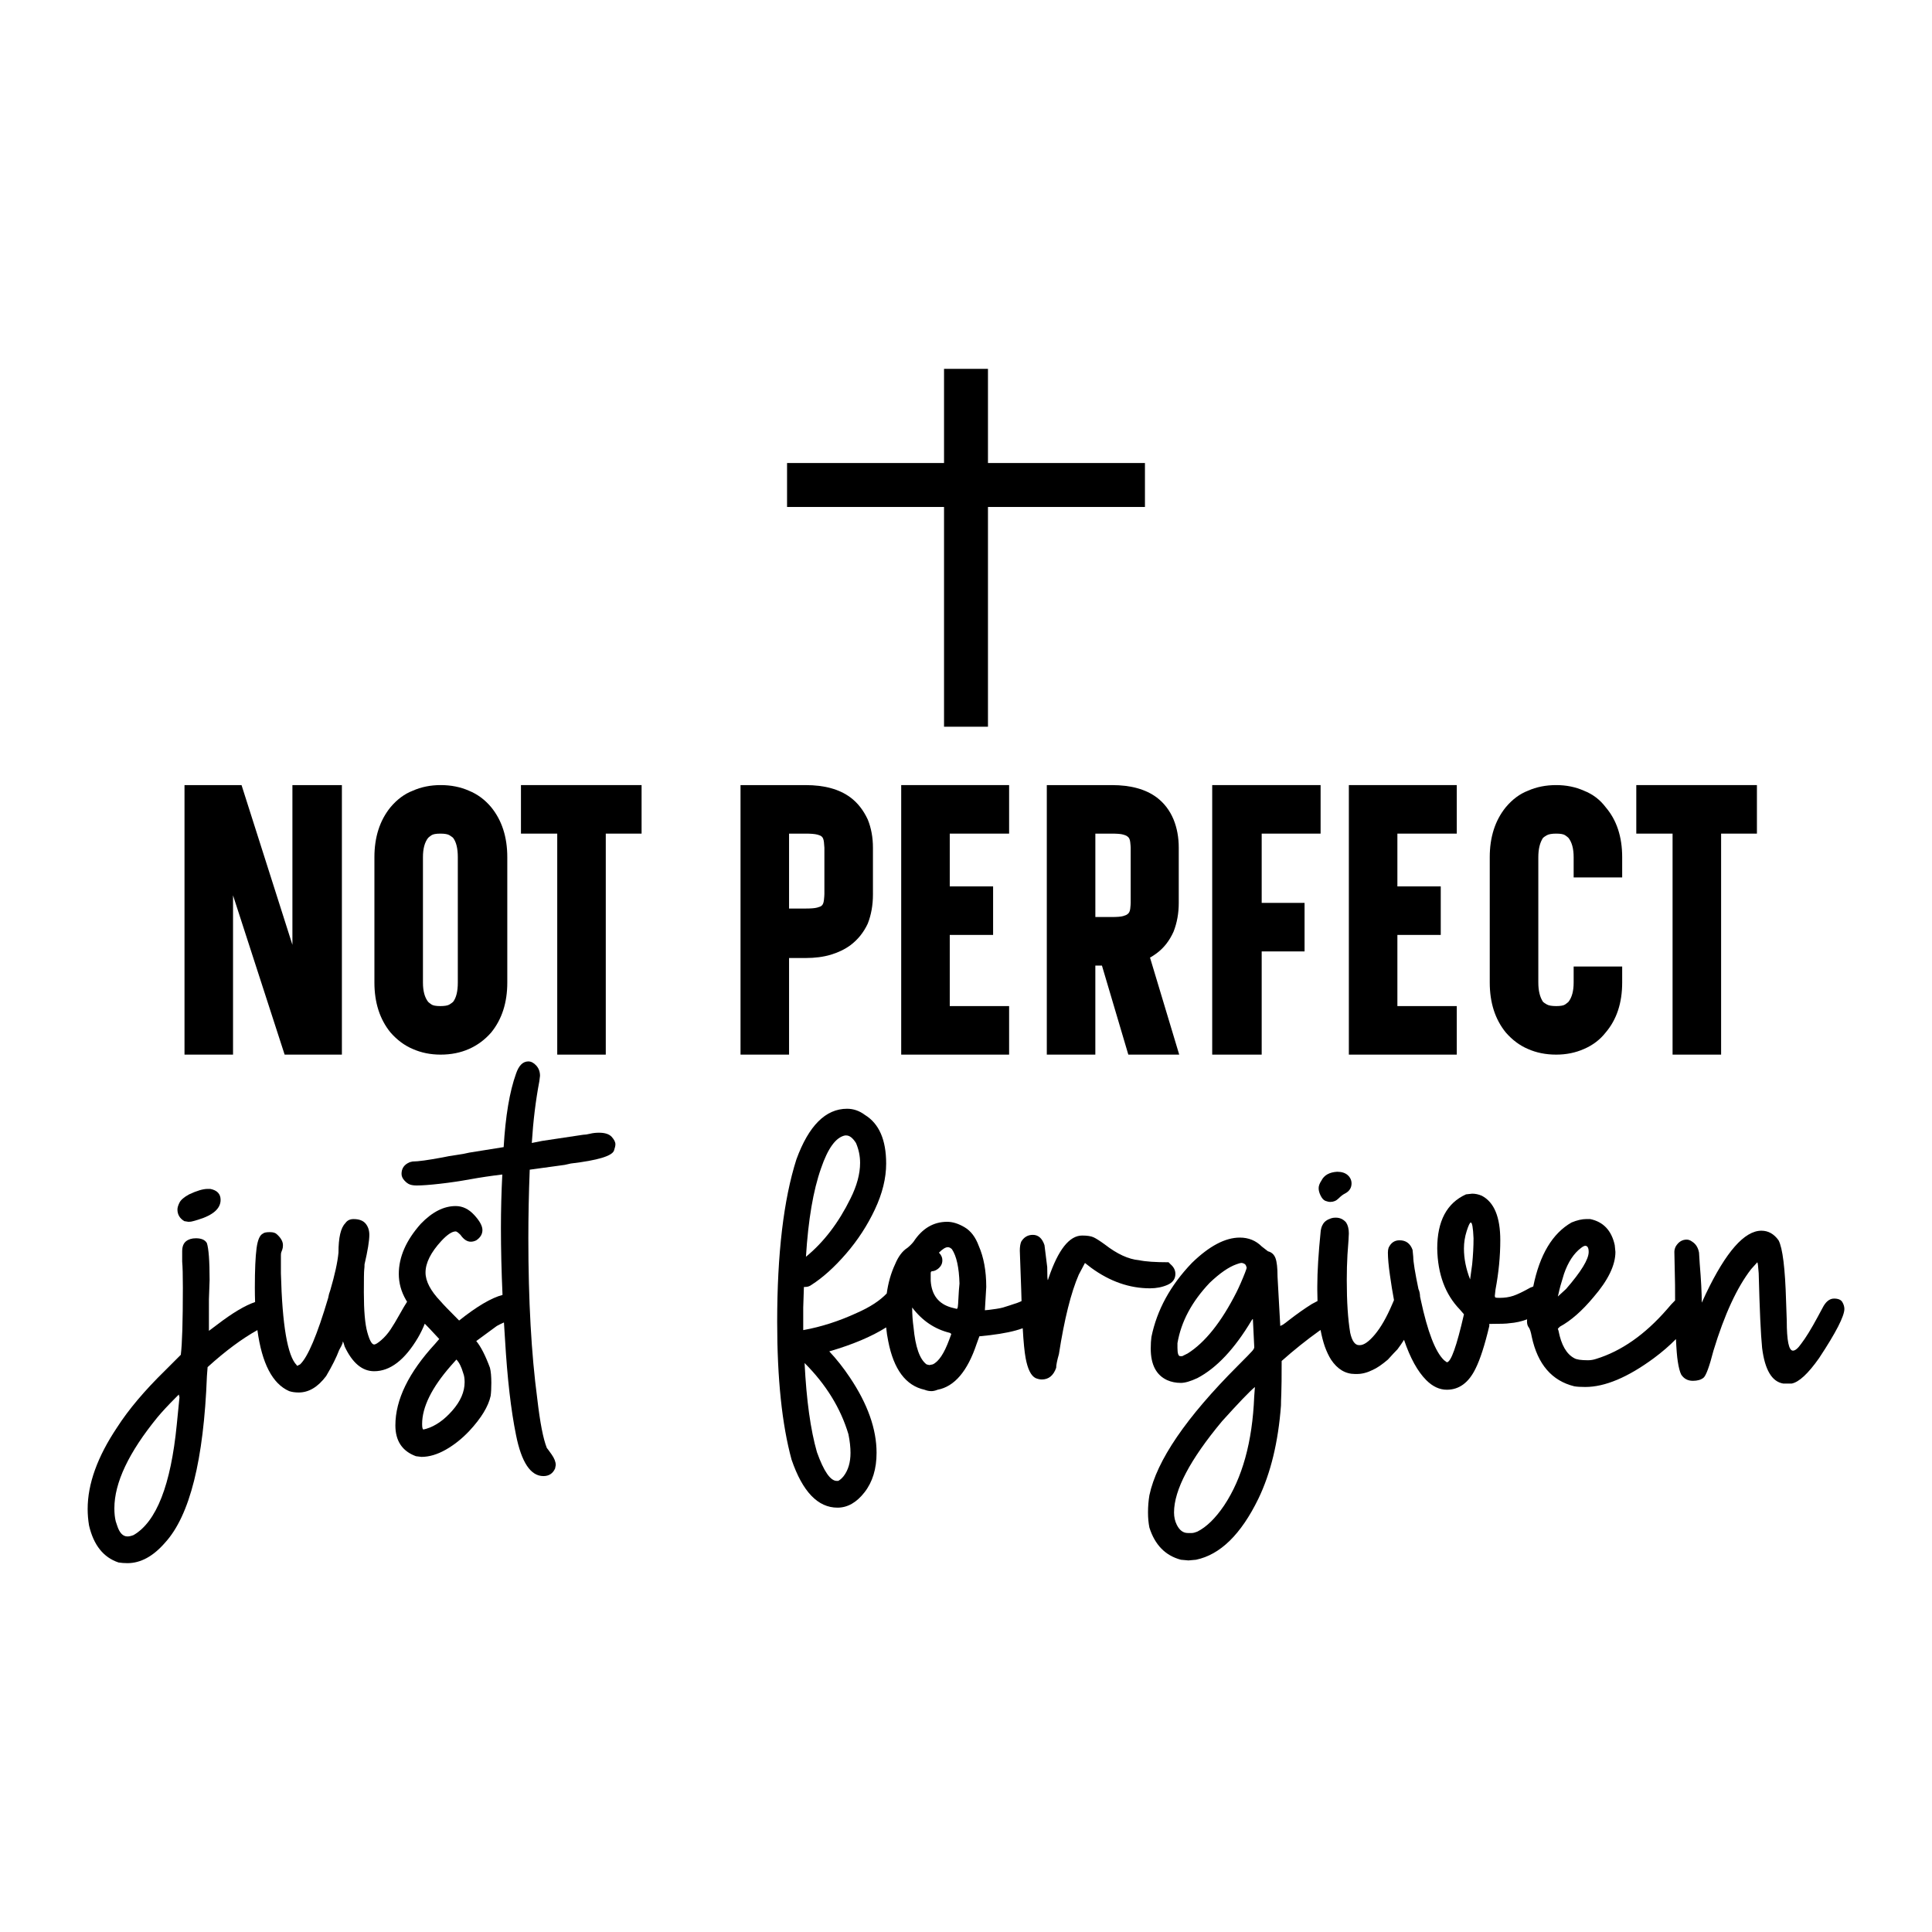
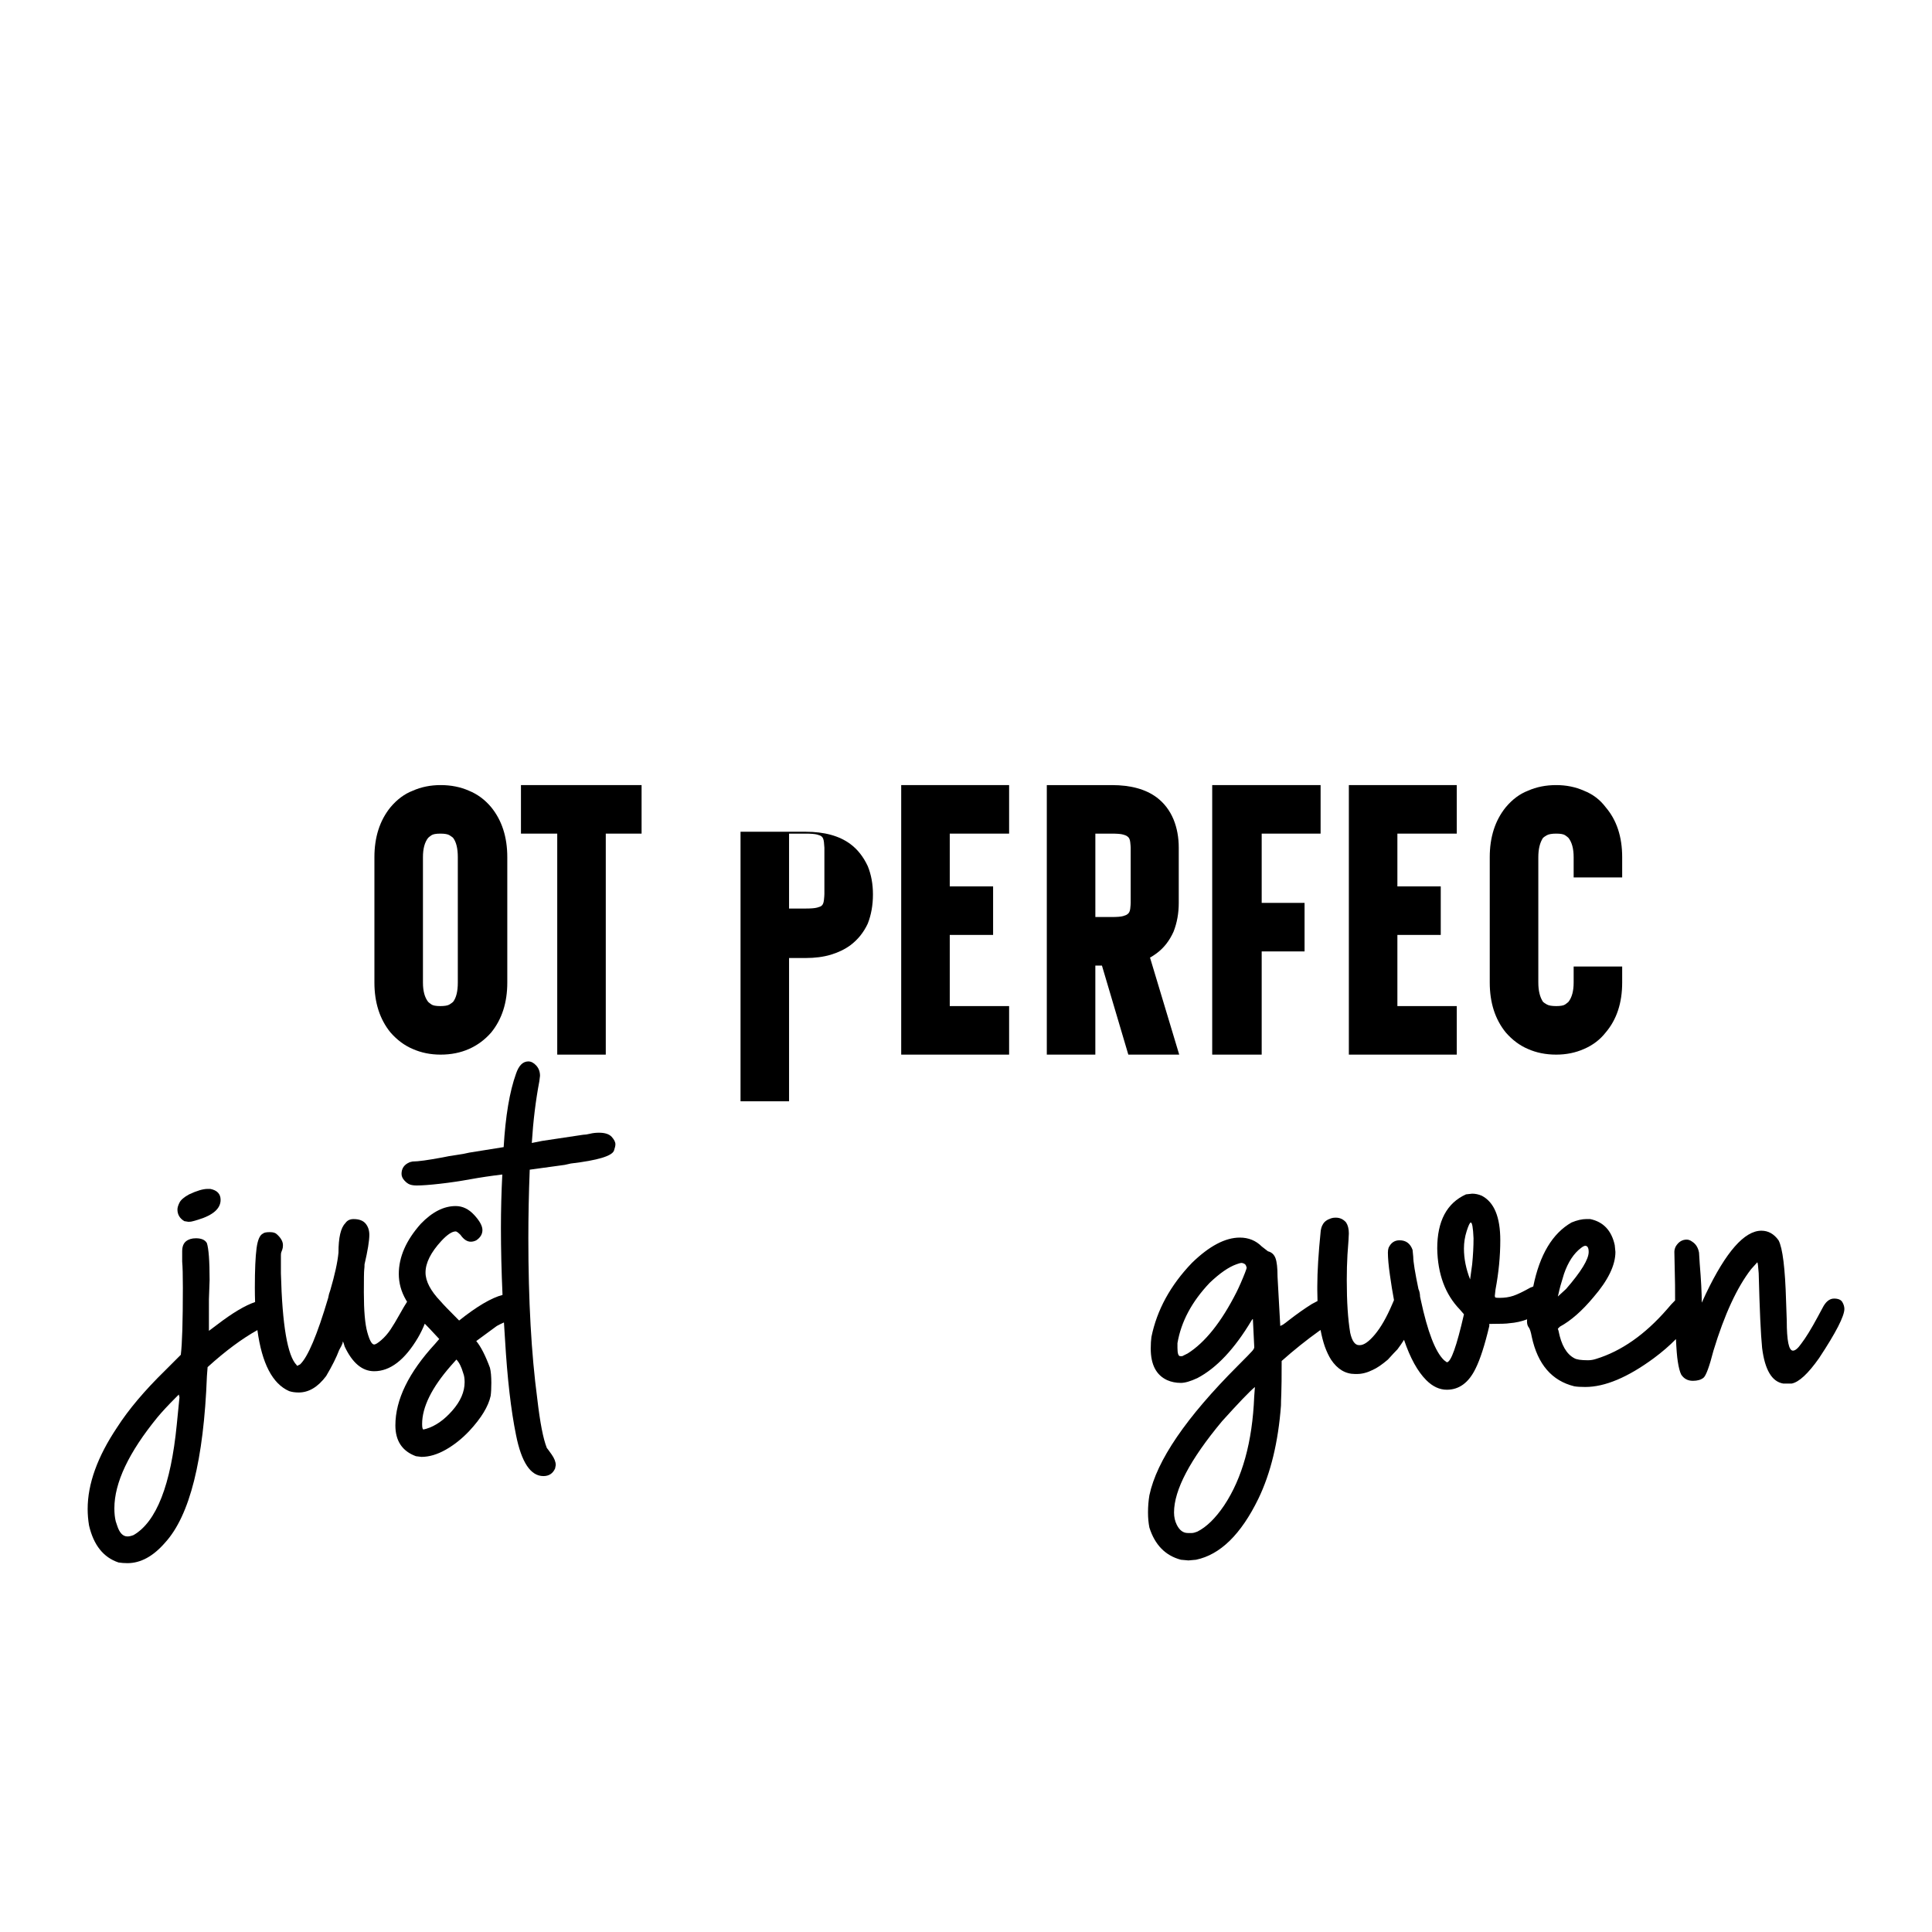
<svg xmlns="http://www.w3.org/2000/svg" xml:space="preserve" style="enable-background:new 0 0 1080 1080;" viewBox="0 0 1080 1080" y="0px" x="0px" id="Layer_1" version="1.1">
  <g>
-     <polygon points="130.27,500.51 159.11,589.54 191.12,589.54 191.12,438.87 163.46,438.87 163.46,528.16 135.02,438.87    103.14,438.87 103.14,589.54 130.27,589.54" />
    <path d="M230.71,586.38c4.76,2.11,9.96,3.16,15.6,3.16c5.81,0,11.1-1.05,15.86-3.16c4.76-2.11,8.9-5.18,12.42-9.22   c5.99-7.38,8.99-16.68,8.99-27.92v-70.07c0-11.24-3-20.55-8.99-27.92c-3.52-4.21-7.66-7.28-12.42-9.22   c-4.76-2.11-10.05-3.16-15.86-3.16c-5.64,0-10.84,1.05-15.6,3.16c-4.58,1.76-8.72,4.83-12.42,9.22   c-5.99,7.38-8.99,16.69-8.99,27.92v70.07c0,11.24,3,20.55,8.99,27.92C221.99,581.37,226.13,584.45,230.71,586.38z M236.43,479.17   c0-4.74,0.96-8.34,2.9-10.8c0.35-0.35,0.96-0.83,1.84-1.45c0.88-0.61,2.54-0.92,5-0.92c2.46,0,4.17,0.31,5.14,0.92   c0.96,0.62,1.62,1.1,1.98,1.45c1.75,2.28,2.63,5.89,2.63,10.8v70.07c0,4.92-0.88,8.52-2.63,10.8c-0.35,0.35-1.01,0.83-1.98,1.45   c-0.97,0.62-2.68,0.92-5.14,0.92c-2.46,0-4.13-0.3-5-0.92c-0.88-0.61-1.49-1.09-1.84-1.45c-1.93-2.46-2.9-6.06-2.9-10.8V479.17z" />
    <polygon points="291.22,466 311.5,466 311.5,589.54 338.63,589.54 338.63,466 358.65,466 358.65,438.87 291.22,438.87" />
-     <path d="M441.09,535.54h9.22c5.27,0,9.96-0.61,14.09-1.84c4.12-1.23,7.77-2.98,10.93-5.27c4.21-3.16,7.46-7.2,9.75-12.12   c1.93-4.91,2.9-10.36,2.9-16.33V473.9c0-5.79-0.97-11.06-2.9-15.8c-2.46-5.27-5.71-9.39-9.75-12.38   c-6.15-4.56-14.49-6.85-25.02-6.85h-36.35v70.07v26.6v54h27.13V535.54z M441.09,466h9.22c2.98,0,5.14,0.18,6.45,0.52   c1.32,0.35,2.15,0.7,2.5,1.05c0.7,0.52,1.14,1.57,1.32,3.14c0.17,1.57,0.26,2.62,0.26,3.14v25.91c0,0.7-0.09,1.84-0.26,3.41   c-0.18,1.57-0.62,2.62-1.32,3.14c-0.35,0.35-1.18,0.7-2.5,1.05c-1.32,0.35-3.47,0.52-6.45,0.52h-9.22V466z" />
+     <path d="M441.09,535.54h9.22c5.27,0,9.96-0.61,14.09-1.84c4.12-1.23,7.77-2.98,10.93-5.27c4.21-3.16,7.46-7.2,9.75-12.12   c1.93-4.91,2.9-10.36,2.9-16.33c0-5.79-0.97-11.06-2.9-15.8c-2.46-5.27-5.71-9.39-9.75-12.38   c-6.15-4.56-14.49-6.85-25.02-6.85h-36.35v70.07v26.6v54h27.13V535.54z M441.09,466h9.22c2.98,0,5.14,0.18,6.45,0.52   c1.32,0.35,2.15,0.7,2.5,1.05c0.7,0.52,1.14,1.57,1.32,3.14c0.17,1.57,0.26,2.62,0.26,3.14v25.91c0,0.7-0.09,1.84-0.26,3.41   c-0.18,1.57-0.62,2.62-1.32,3.14c-0.35,0.35-1.18,0.7-2.5,1.05c-1.32,0.35-3.47,0.52-6.45,0.52h-9.22V466z" />
    <polygon points="564.1,466 564.1,438.87 503.78,438.87 503.78,589.54 564.1,589.54 564.1,562.41 530.92,562.41 530.92,522.63    555.15,522.63 555.15,495.5 530.92,495.5 530.92,466" />
    <path d="M585.17,438.87v74.81v26.08v49.78h27.13v-49.78h3.69l14.75,49.78h28.45l-16.33-54.26c0.7-0.35,1.36-0.74,1.98-1.18   c0.61-0.44,1.19-0.83,1.71-1.19c4.04-2.98,7.2-7.02,9.48-12.12c1.93-4.91,2.9-10.27,2.9-16.07V473.9c0-5.79-0.97-11.06-2.9-15.8   c-2.11-5.09-5.27-9.22-9.48-12.38c-6.15-4.56-14.49-6.85-25.02-6.85H585.17z M630.22,467.58c0.88,0.53,1.4,1.58,1.58,3.16   c0.17,1.58,0.26,2.63,0.26,3.16v30.82c0,0.7-0.09,1.8-0.26,3.29c-0.18,1.49-0.7,2.5-1.58,3.03c-0.35,0.35-1.14,0.7-2.37,1.05   c-1.23,0.35-3.34,0.53-6.32,0.53h-9.22V466h9.22c2.98,0,5.09,0.18,6.32,0.53C629.07,466.88,629.86,467.23,630.22,467.58z" />
    <polygon points="705.29,531.85 729.26,531.85 729.26,504.72 705.29,504.72 705.29,466 738.22,466 738.22,438.87 677.63,438.87    677.63,589.54 705.29,589.54" />
    <polygon points="814.34,562.41 781.15,562.41 781.15,522.63 805.39,522.63 805.39,495.5 781.15,495.5 781.15,466 814.34,466    814.34,438.87 754.02,438.87 754.02,589.54 814.34,589.54" />
    <path d="M854.12,586.38c4.74,2.11,10.01,3.16,15.81,3.16c5.62,0,10.8-1.05,15.54-3.16c4.91-2.11,8.96-5.18,12.12-9.22   c6.14-7.2,9.22-16.5,9.22-27.92v-8.96h-27.13v8.96c0,4.74-0.97,8.34-2.9,10.8c-0.35,0.35-0.97,0.83-1.84,1.45   c-0.88,0.62-2.55,0.92-5,0.92c-2.46,0-4.21-0.3-5.27-0.92c-1.05-0.61-1.76-1.09-2.11-1.45c-1.76-2.63-2.63-6.23-2.63-10.8v-70.07   c0-4.56,0.88-8.17,2.63-10.8c0.35-0.35,1.05-0.83,2.11-1.45c1.05-0.61,2.81-0.92,5.27-0.92c2.46,0,4.12,0.31,5,0.92   c0.88,0.62,1.49,1.1,1.84,1.45c1.93,2.46,2.9,6.06,2.9,10.8v11.33h27.13v-11.33c0-11.41-3.07-20.72-9.22-27.92   c-3.16-4.21-7.2-7.28-12.12-9.22c-4.74-2.11-9.92-3.16-15.54-3.16c-5.8,0-11.06,1.05-15.81,3.16c-4.57,1.76-8.69,4.83-12.38,9.22   c-5.97,7.38-8.96,16.69-8.96,27.92v70.07c0,11.24,2.98,20.55,8.96,27.92C845.42,581.37,849.55,584.45,854.12,586.38z" />
-     <polygon points="934.98,589.54 962.11,589.54 962.11,466 982.13,466 982.13,438.87 914.7,438.87 914.7,466 934.98,466" />
    <path d="M103.02,682.62l2.3,0.38c1.02,0,1.92-0.12,2.68-0.38c0.77-0.25,1.66-0.51,2.68-0.77c8.43-2.55,12.64-6.26,12.64-11.11   c0-3.32-1.92-5.36-5.75-6.13h-1.53c-2.56,0-6,1.02-10.34,3.06c-2.81,1.53-4.6,3.07-5.36,4.6c-0.77,1.53-1.15,2.81-1.15,3.83   C99.19,678.92,100.47,681.09,103.02,682.62z" />
    <path d="M334.83,633.19c-1.79,0-3.45,0.19-4.98,0.57c-1.53,0.38-2.81,0.57-3.83,0.57l-22.99,3.45l-5.75,1.15   c0.77-12.26,2.17-23.76,4.21-34.48l0.38-3.06c0-2.3-0.71-4.21-2.11-5.75c-1.41-1.53-2.87-2.3-4.41-2.3c-3.06,0-5.36,2.3-6.9,6.9   c-3.58,9.96-5.88,23.63-6.9,41l-19.16,3.07c-2.04,0.51-4.47,0.96-7.28,1.34c-2.81,0.38-5.36,0.83-7.66,1.34   c-8.17,1.53-13.79,2.3-16.86,2.3l-1.53,0.38c-3.07,1.28-4.6,3.45-4.6,6.51c0,1.28,0.51,2.49,1.53,3.64   c1.02,1.15,2.05,1.92,3.07,2.3c1.02,0.38,2.3,0.57,3.83,0.57c3.07,0,7.41-0.32,13.03-0.96c5.62-0.63,11.24-1.47,16.86-2.49   c5.62-1.02,11.63-1.92,18.01-2.68c-0.51,9.96-0.77,19.92-0.77,29.89c0,11.74,0.3,24.22,0.89,37.43   c-6.24,1.63-14.32,6.39-24.26,14.3c-5.62-5.62-9.07-9.2-10.35-10.73c-5.62-5.87-8.43-11.24-8.43-16.09   c0-5.36,2.93-11.24,8.81-17.63c3.32-3.57,6-5.36,8.05-5.36c0.51,0,1.4,0.64,2.68,1.92c1.78,2.56,3.7,3.83,5.75,3.83   c1.02,0,2.04-0.25,3.07-0.77c2.3-1.53,3.45-3.45,3.45-5.75c0-2.3-1.53-5.11-4.6-8.43c-3.06-3.32-6.51-4.98-10.35-4.98   c-6.65,0-13.16,3.32-19.54,9.96c-8.18,9.2-12.26,18.52-12.26,27.97c0,5.11,1.34,9.96,4.02,14.56c0.19,0.33,0.41,0.66,0.62,1   c-1.08,1.64-2.43,3.92-4.06,6.86c-1.92,3.45-3.64,6.32-5.17,8.62c-1.53,2.3-3.26,4.28-5.17,5.94c-1.92,1.66-3.26,2.49-4.02,2.49   c-1.28,0-2.56-2.3-3.83-6.9c-1.28-4.6-1.92-12-1.92-22.22c0-7.41,0.06-11.62,0.19-12.64c0.13-1.02,0.19-2.04,0.19-3.07   c1.78-7.66,2.68-13.15,2.68-16.48c0-2.55-0.71-4.66-2.11-6.32c-1.41-1.66-3.64-2.49-6.71-2.49c-2.05,0-3.58,0.77-4.6,2.3   c-2.56,2.56-3.83,8.05-3.83,16.48c-0.51,5.36-2.05,12.39-4.6,21.07c-0.51,1.28-0.9,2.68-1.15,4.21   c-6.13,20.69-11.37,33.08-15.71,37.17l-1.53,0.77c-0.26,0-0.38-0.12-0.38-0.38c-5.11-5.11-8.05-22.22-8.81-51.34v-9.96   c0-0.77,0.06-1.34,0.19-1.72c0.13-0.38,0.32-0.89,0.57-1.53c0.25-0.63,0.38-1.47,0.38-2.49c0-2.04-1.15-4.08-3.45-6.13   c-0.77-0.77-2.05-1.15-3.83-1.15c-2.05,0-3.32,0.26-3.83,0.77c-1.79,0.77-3.01,3.51-3.64,8.24c-0.63,4.73-0.96,12.07-0.96,22.03   c0,2.78,0.05,5.45,0.14,8.04c-5.58,1.88-12.64,6.09-21.21,12.65l-4.6,3.45V726.3l0.38-10.73c0-10.73-0.52-17.63-1.53-20.69   c-1.02-1.78-3.06-2.68-6.13-2.68c-2.3,0-4.15,0.57-5.56,1.72c-1.4,1.15-2.11,3.01-2.11,5.56v5.75c0.26,2.81,0.38,7.66,0.38,14.56   c0,18.91-0.38,31.42-1.15,37.55l-8.81,8.81c-11.49,11.24-20.43,21.84-26.82,31.8C54.5,814.29,49,829.49,49,843.54   c0,3.07,0.26,6.13,0.77,9.2c2.56,10.98,8.05,17.88,16.48,20.69c1.53,0.25,3.2,0.38,4.98,0.38c7.41,0,14.43-3.83,21.07-11.49   c13.79-15.08,21.58-46.11,23.37-93.11l0.38-4.98c9.9-8.99,19.18-15.87,27.84-20.7c2.52,18.64,8.43,30.02,17.75,34.11   c1.53,0.52,3.32,0.77,5.36,0.77c5.62,0,10.73-3.06,15.33-9.2c3.32-5.62,5.75-10.47,7.28-14.56c1.02-1.78,1.66-3.06,1.92-3.83v-0.77   c0.25,0,0.44,0.26,0.57,0.77c0.13,0.51,0.32,1.15,0.57,1.91c4.34,9.2,9.83,13.79,16.48,13.79c8.94,0,17.11-6.26,24.52-18.78   c1.52-2.63,2.78-5.23,3.78-7.79c0.87,0.92,1.77,1.85,2.73,2.81l5.36,5.75l-2.3,2.68c-14.82,16.09-22.22,31.29-22.22,45.6   c0,8.68,3.83,14.43,11.49,17.24l3.07,0.38c4.34,0,8.87-1.34,13.6-4.02c4.72-2.68,9.13-6.2,13.22-10.54   c6.64-7.15,10.6-13.66,11.88-19.54c0.25-1.78,0.38-4.21,0.38-7.28c0-3.57-0.26-6.38-0.77-8.43c-2.56-6.9-5.11-11.88-7.66-14.94   l11.49-8.43c1.25-0.69,2.59-1.35,3.99-1.97c0.19,3.17,0.39,6.38,0.61,9.63c1.27,21.71,3.32,39.47,6.13,53.26   c3.06,15.33,8.17,22.99,15.33,22.99c3.06,0,5.23-1.41,6.51-4.21l0.38-1.92c0-1.79-0.77-3.77-2.3-5.94   c-1.53-2.17-2.43-3.39-2.68-3.64c-2.05-5.11-3.83-14.3-5.36-27.59c-3.32-25.03-4.98-54.92-4.98-89.66   c0-12.26,0.25-25.03,0.77-38.32l19.54-2.68l3.45-0.77c15.07-1.78,23.11-4.21,24.14-7.28c0.51-1.53,0.77-2.68,0.77-3.45   c0-1.28-0.71-2.68-2.11-4.21C340.51,633.96,338.14,633.19,334.83,633.19z M98.81,796.42c-3.32,33.72-11.36,54.28-24.14,61.69   c-1.27,0.51-2.42,0.77-3.45,0.77c-2.55,0-4.47-2.05-5.75-6.13l-0.77-2.3c-0.51-2.05-0.77-4.47-0.77-7.28   c0-14.31,8.05-31.29,24.14-50.96c2.56-3.07,5.88-6.64,9.96-10.73l1.92-1.92l0.38,1.53L98.81,796.42z M252.83,788.56   c-4.6,5.24-9.45,8.62-14.56,10.15l-1.53,0.38c-0.51,0-0.77-1.02-0.77-3.07c0-9.45,5.36-20.31,16.09-32.57l3.07-3.45   c1.53,1.53,2.81,4.09,3.83,7.66c0.51,1.28,0.77,2.94,0.77,4.98C259.73,778.03,257.43,783.33,252.83,788.56z" />
-     <path d="M652.64,718.25c2.93-1.28,4.41-3.32,4.41-6.13c0-2.04-0.9-3.83-2.68-5.36l-1.15-1.15c-7.41,0-12.9-0.38-16.48-1.15   c-5.88-0.51-12.26-3.45-19.16-8.81c-2.81-2.04-4.92-3.38-6.32-4.02c-1.41-0.63-3.51-0.96-6.32-0.96c-7.15,0-13.41,7.92-18.78,23.76   l-0.38,1.15c-0.26,0-0.38-2.42-0.38-7.28l-1.53-12.26c-1.28-3.83-3.45-5.75-6.51-5.75c-2.81,0-4.98,1.28-6.51,3.83   c-0.51,1.28-0.77,2.94-0.77,4.98l0.77,21.46c0.06,2.35,0.13,4.6,0.2,6.75c-0.67,0.27-1.37,0.57-2.11,0.91   c-1.53,0.52-3.06,1.02-4.6,1.53c-1.53,0.52-2.75,0.9-3.64,1.15c-0.9,0.26-2.17,0.52-3.83,0.77c-1.66,0.26-3.06,0.45-4.21,0.57   c-1.15,0.13-1.86,0.19-2.11,0.19l0.77-13.03c0-8.94-1.41-16.6-4.21-22.99c-1.79-4.85-4.41-8.3-7.86-10.35   c-3.45-2.04-6.71-3.07-9.77-3.07c-7.66,0-13.93,3.71-18.78,11.11c-1.02,1.28-2.17,2.43-3.45,3.45c-2.81,1.79-5.11,4.86-6.9,9.2   c-2.29,4.9-3.84,10.34-4.66,16.29c-3.84,4.05-9.43,7.7-16.79,10.92c-9.96,4.6-19.93,7.79-29.89,9.58V730.9l0.38-11.49h0.77   c1.28,0,2.42-0.38,3.45-1.15c6.38-4.08,12.84-9.9,19.35-17.43c6.51-7.53,11.88-15.77,16.09-24.71c4.21-8.94,6.32-17.49,6.32-25.67   c0-13.28-3.96-22.35-11.88-27.2c-3.07-2.3-6.39-3.45-9.96-3.45c-12.01,0-21.46,9.45-28.35,28.35   c-7.15,22.48-10.73,52.75-10.73,90.81c0,31.68,2.68,57.35,8.05,77.01c6.13,17.88,14.69,26.82,25.67,26.82   c5.62,0,10.66-2.87,15.13-8.62c4.47-5.75,6.71-13.09,6.71-22.03c0-13.28-4.98-27.33-14.94-42.15c-3.58-5.36-7.41-10.21-11.5-14.56   c13.04-3.79,23.62-8.26,31.8-13.4c0.26,2.68,0.64,5.23,1.15,7.65c3.06,15.84,9.83,24.9,20.31,27.2c1.27,0.51,2.55,0.77,3.83,0.77   c1.02,0,2.17-0.25,3.45-0.77c9.45-1.78,16.73-10.35,21.84-25.67l1.53-4.21c8.43-0.77,15.2-1.85,20.31-3.26   c1.4-0.38,2.7-0.8,3.92-1.24c0.44,7.73,0.99,13.31,1.64,16.76c1.15,6.13,3,9.84,5.56,11.11c1.27,0.51,2.42,0.77,3.45,0.77   c3.83,0,6.51-2.17,8.05-6.51c0-1.53,0.51-4.08,1.53-7.66c3.06-19.67,6.77-34.48,11.11-44.45l3.45-6.51l3.45,2.68   c10.47,7.66,21.46,11.49,32.95,11.49C646.45,720.17,649.7,719.53,652.64,718.25z M458.96,653.12c3.83-11.24,8.3-17.37,13.41-18.39   h0.77c1.78,0,3.57,1.41,5.36,4.21c1.53,3.58,2.3,7.28,2.3,11.11c0,6.13-1.79,12.78-5.36,19.92c-6.65,13.54-14.94,24.4-24.91,32.57   C451.81,681.85,454.62,665.38,458.96,653.12z M474.29,801.78c0.77,3.83,1.15,7.28,1.15,10.35c0,5.36-1.28,9.7-3.83,13.03   c-1.02,1.27-2.05,2.17-3.06,2.68h-0.77c-3.58,0-7.28-5.36-11.11-16.09c-3.58-12.51-5.88-29.12-6.9-49.81   C461.77,773.94,469.94,787.22,474.29,801.78z M530.61,748.91c-2.81,7.66-5.88,12.26-9.2,13.79l-1.92,0.38l-1.53-0.38   c-3.83-2.81-6.26-9.7-7.28-20.69c-0.51-3.57-0.77-7.28-0.77-11.11c5.62,7.41,12.64,12.14,21.07,14.18   c0.51,0.26,0.77,0.52,0.77,0.77L530.61,748.91z M535.78,725.53c-0.13,2.81-0.26,4.54-0.38,5.17c-0.13,0.64-0.32,0.96-0.58,0.96   l-3.06-0.77c-7.15-2.04-10.99-7.02-11.49-14.94v-4.21c0-0.77,0.32-1.15,0.96-1.15c0.63,0,1.4-0.25,2.3-0.77   c0.89-0.51,1.66-1.21,2.3-2.11c0.63-0.89,0.96-1.98,0.96-3.26c0-1.53-0.64-2.93-1.92-4.21c2.04-2.04,3.7-3.06,4.98-3.06   c0.77,0,1.53,0.38,2.3,1.15c2.55,3.83,3.96,10.22,4.21,19.16C536.1,720.04,535.91,722.72,535.78,725.53z" />
-     <path d="M738.28,668.44c0.77,1.53,1.66,2.49,2.68,2.87c1.02,0.38,1.92,0.57,2.68,0.57c1.78,0,3.32-0.63,4.6-1.92   c1.28-1.27,2.42-2.17,3.45-2.68c2.55-1.27,3.83-3.19,3.83-5.75c0-1.78-0.71-3.32-2.11-4.6c-1.41-1.27-3.39-1.91-5.94-1.91   c-4.35,0.26-7.28,1.91-8.81,4.98c-1.02,1.53-1.53,2.94-1.53,4.21C737.13,665.51,737.51,666.91,738.28,668.44z" />
    <path d="M1029.85,727.83c-0.77-1.27-2.3-1.92-4.6-1.92c-2.56,0-4.73,1.79-6.51,5.36l-2.68,4.98c-3.58,6.64-6.65,11.63-9.2,14.94   c-1.79,2.56-3.32,3.83-4.6,3.83c-2.3,0-3.45-5.62-3.45-16.86l-0.38-10.73c-0.52-18.39-1.92-29.75-4.21-34.1   c-2.56-3.57-5.75-5.36-9.58-5.36c-9.45,0-19.8,11.75-31.04,35.25l-2.3,4.98c0-5.36-0.38-12.64-1.15-21.84l-0.38-6.13   c-0.51-2.81-1.79-4.85-3.83-6.13c-1.02-0.77-2.05-1.15-3.06-1.15c-2.56,0-4.6,1.28-6.13,3.83c-0.51,1.02-0.77,2.05-0.77,3.06   l0.38,18.39c0,3.06,0.01,5.95,0.03,8.71c-1.39,1.34-2.93,3.03-4.63,5.09c-12.26,14.05-25.42,23.25-39.47,27.59   c-1.53,0.51-3.06,0.77-4.6,0.77c-3.83,0-6.39-0.38-7.66-1.15c-4.35-2.3-7.28-7.41-8.81-15.33l-0.38-1.15l1.15-1.15   c6.13-3.32,12.39-8.81,18.78-16.48c8.17-9.45,12.26-17.88,12.26-25.29l-0.38-3.83c-1.79-8.17-6.39-13.03-13.79-14.56h-1.92   c-2.56,0-5.36,0.64-8.43,1.92c-10.68,6.1-17.82,18.04-21.41,35.79c-0.48,0.18-1,0.38-1.57,0.6c-4.09,2.3-7.28,3.83-9.58,4.6   c-2.3,0.77-4.85,1.15-7.66,1.15c-1.28,0-2.05-0.06-2.3-0.19c-0.26-0.13-0.38-0.44-0.38-0.96l0.38-3.45   c1.78-9.45,2.68-18.64,2.68-27.59c0-13.03-3.45-21.32-10.35-24.9c-1.79-0.77-3.58-1.15-5.36-1.15l-3.45,0.38   c-10.73,4.86-16.09,14.94-16.09,30.27c0.25,14.31,4.47,25.67,12.64,34.1l2.3,2.68c-4.09,17.88-7.28,26.82-9.58,26.82l-1.53-1.15   c-4.86-4.6-9.2-15.84-13.03-33.72c-0.13-0.61-0.26-1.2-0.39-1.79c-0.03-1.43-0.28-2.75-0.75-3.95c-0.04-0.05-0.08-0.1-0.12-0.15   c-1.96-9.38-2.95-15.47-2.95-18.24l-0.38-3.83c-1.28-3.57-3.7-5.36-7.28-5.36c-2.81,0-4.85,1.41-6.13,4.21   c-0.25,0.77-0.38,1.66-0.38,2.68c0,3.07,0.38,7.28,1.15,12.64c0.68,4.92,1.44,9.54,2.26,13.91c-0.35,0.8-0.72,1.64-1.11,2.57   c-3.06,7.15-6.26,12.71-9.58,16.67c-3.32,3.96-6.13,5.94-8.43,5.94h-0.38c-2.3,0-3.96-2.3-4.98-6.9   c-1.28-7.66-1.91-17.37-1.91-29.12v-0.77c0-4.6,0.12-9.2,0.38-13.79c0.51-6.64,0.77-10.6,0.77-11.88c0-2.55-0.52-4.6-1.53-6.13   c-1.53-1.78-3.45-2.68-5.75-2.68h-0.38c-0.77,0-1.53,0.13-2.3,0.38c-2.3,0.77-3.83,1.91-4.6,3.45c-0.51,0.77-0.9,1.92-1.15,3.45   c-1.27,12.52-1.92,22.86-1.92,31.04v2.3c0,2.06,0.05,4.04,0.12,5.98c-0.98,0.49-2.03,1.05-3.19,1.69   c-4.09,2.56-8.43,5.62-13.03,9.2c-1.28,1.02-2.3,1.79-3.07,2.3l-1.53,0.77l-1.53-27.59c0-4.85-0.38-8.3-1.15-10.34   c-0.77-2.04-2.17-3.32-4.21-3.83l-3.45-2.68c-3.32-3.32-7.41-4.98-12.26-4.98c-8.18,0-17.12,4.73-26.82,14.18   c-12.01,12.52-19.54,26.31-22.61,41.38c-0.25,1.79-0.38,3.96-0.38,6.51c0,8.94,3.07,14.82,9.2,17.63c2.3,1.02,4.85,1.53,7.66,1.53   c2.3,0,5.36-0.89,9.2-2.68c10.73-5.62,20.82-16.35,30.27-32.19c0.25-0.51,0.51-0.77,0.77-0.77l0.77,15.71   c0,0.51-0.38,1.21-1.15,2.11c-0.77,0.9-3.45,3.64-8.05,8.24c-28.87,28.87-45.34,53-49.43,72.42c-0.51,3.06-0.77,6.26-0.77,9.58   c0,3.06,0.26,5.87,0.77,8.43c3.07,9.7,8.94,15.71,17.63,18.01l4.21,0.38l4.21-0.38c13.54-2.81,25.16-14.18,34.87-34.1   c6.9-14.31,11.11-31.68,12.64-52.11c0-1.53,0.06-3.77,0.19-6.71c0.13-2.93,0.19-9,0.19-18.2c6.9-6.13,13.92-11.75,21.07-16.86   c0.24-0.15,0.45-0.3,0.68-0.45c0.63,3.35,1.42,6.45,2.39,9.26c1.02,2.81,2.17,5.24,3.45,7.28c3.57,5.36,8.05,8.05,13.41,8.05h1.15   c2.81,0,5.75-0.77,8.81-2.3c2.3-1.02,5.11-2.93,8.43-5.75c2.3-2.55,4.08-4.47,5.36-5.75c1.36-1.81,2.57-3.57,3.66-5.3   c3.44,10.16,7.58,17.69,12.43,22.54c3.57,3.58,7.41,5.36,11.49,5.36c6.9,0,12.26-3.96,16.09-11.88c2.55-5.11,5.11-13.03,7.66-23.76   v-1.15c6.13,0,9.83-0.13,11.11-0.38c3.62-0.27,6.96-1.01,10.02-2.19c-0.04,0.33-0.06,0.68-0.06,1.04c0,1.53,0.32,2.68,0.96,3.45   c0.63,0.77,1.21,2.56,1.72,5.36c3.32,15.33,11.24,24.52,23.76,27.59c1.53,0.26,3.57,0.38,6.13,0.38c10.98,0,23.76-5.36,38.32-16.09   c4.65-3.45,8.77-7.01,12.38-10.69c0.25,5.66,0.59,9.87,1.03,12.61c0.51,3.32,1.15,5.75,1.92,7.28c1.53,2.3,3.7,3.45,6.51,3.45   c2.55,0,4.53-0.57,5.94-1.72c1.4-1.15,3.26-6.19,5.56-15.13c6.13-20.17,13.15-35.38,21.07-45.59l3.45-3.83   c0.25,0.26,0.51,2.3,0.77,6.13c0.51,20.18,1.15,34.1,1.91,41.76c1.53,12.26,5.49,18.91,11.88,19.92h4.6   c4.08-0.77,9.2-5.49,15.33-14.18c9.45-14.3,14.18-23.5,14.18-27.59C1031,730.39,1030.62,729.11,1029.85,727.83z M871.22,723.23   c0.51-2.55,1.53-6.26,3.06-11.11c2.3-6.64,5.49-11.49,9.58-14.56c1.02-0.77,1.78-1.15,2.3-1.15c1.27,0,1.92,1.15,1.92,3.45   c0,4.09-4.21,10.99-12.64,20.69l-4.6,4.21L871.22,723.23z M695.94,711.55c-0.64,1.66-1.41,3.51-2.3,5.56   c-0.9,2.05-1.72,3.83-2.49,5.36c-8.43,16.61-17.5,27.97-27.2,34.1l-3.06,1.53h-1.15c-1.02,0-1.53-1.53-1.53-4.6v-2.68   c2.04-12,8.05-23.24,18.01-33.72c5.62-5.36,10.6-8.81,14.94-10.35c1.28-0.51,2.3-0.77,3.07-0.77c1.27,0.26,2.04,0.77,2.3,1.53   l0.38,1.15C696.9,708.93,696.57,709.89,695.94,711.55z M701.11,780.71c-1.02,25.29-6.64,45.6-16.86,60.92   c-4.85,7.15-9.84,12-14.94,14.56c-1.28,0.51-2.3,0.77-3.06,0.77h-2.3c-2.56,0-4.6-1.53-6.13-4.6c-1.02-2.05-1.53-4.35-1.53-6.9   c0-12.52,8.94-29.5,26.82-50.96c9.2-10.21,15.33-16.6,18.39-19.16L701.11,780.71z M822.95,706.76l-1.15,8.43   c-2.3-5.87-3.45-11.62-3.45-17.24c0-3.32,0.51-6.57,1.53-9.77c1.02-3.19,1.78-4.79,2.3-4.79c0.77,0,1.28,2.94,1.53,8.81   C823.72,696.8,823.46,701.65,822.95,706.76z" />
-     <polygon points="527.72,406.24 552.28,406.24 552.28,283.4 640.03,283.4 640.03,258.83 552.28,258.83 552.28,206.19 527.72,206.19    527.72,258.83 439.97,258.83 439.97,283.4 527.72,283.4" />
  </g>
</svg>